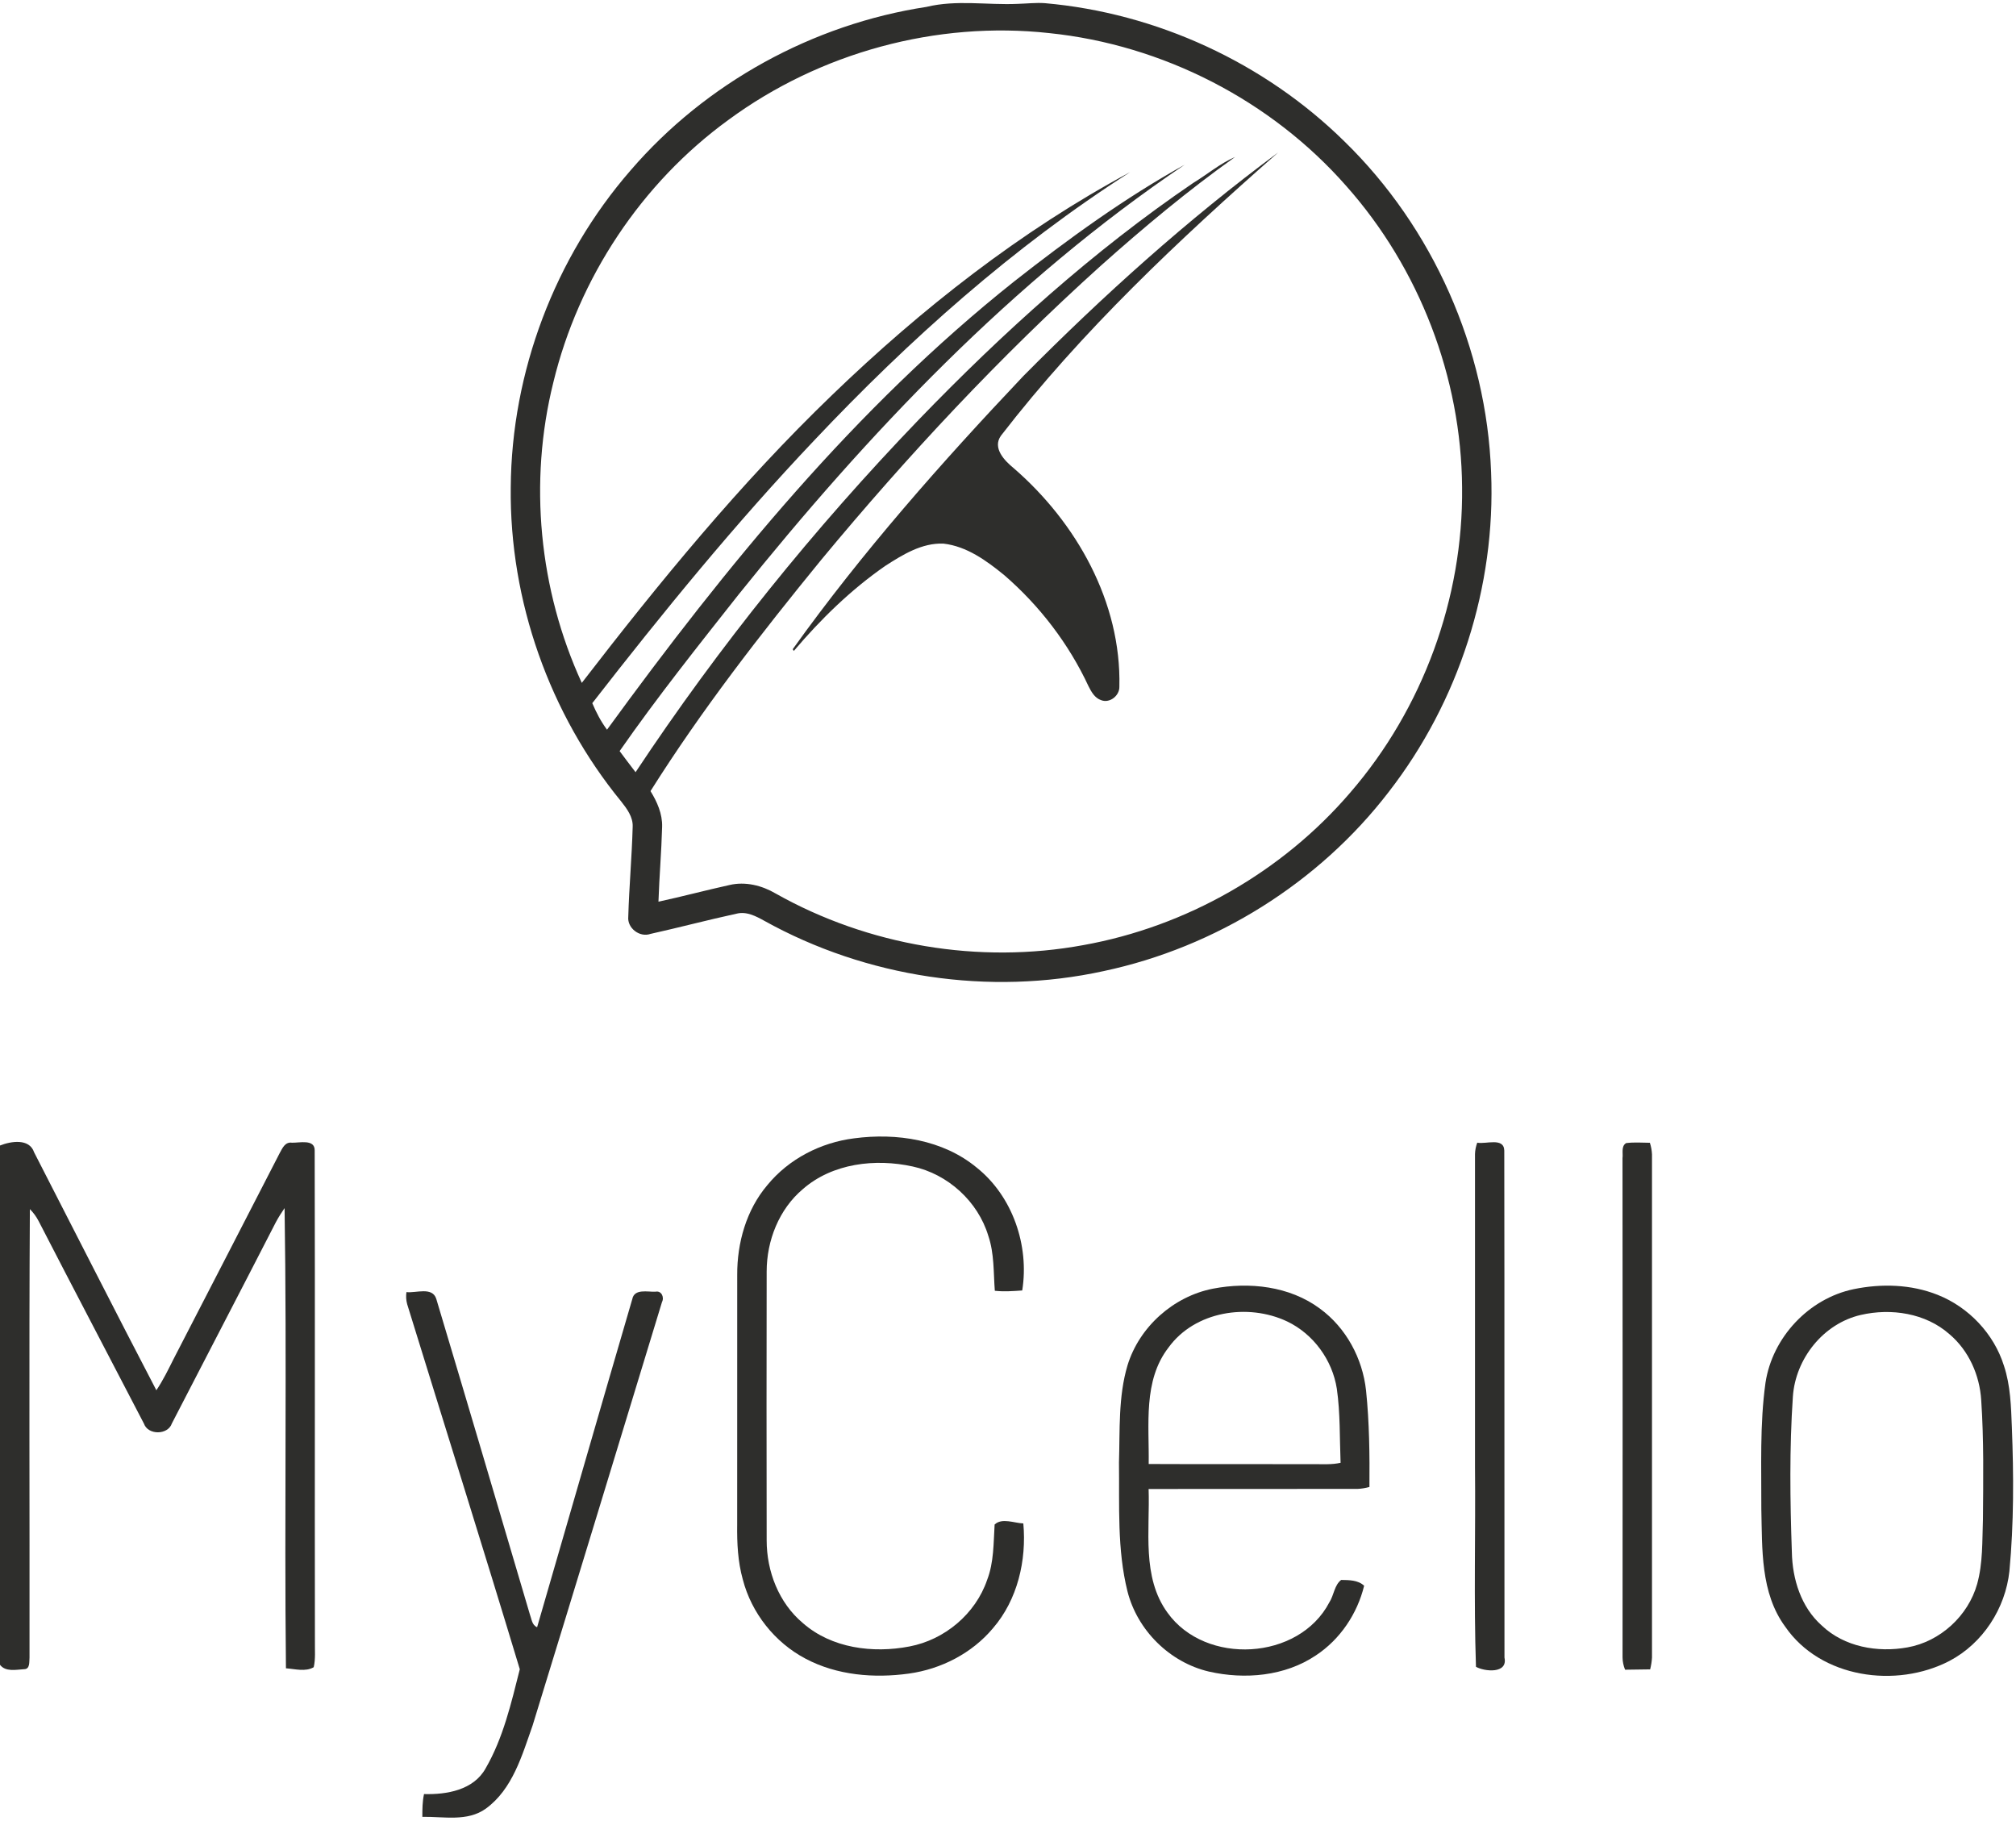
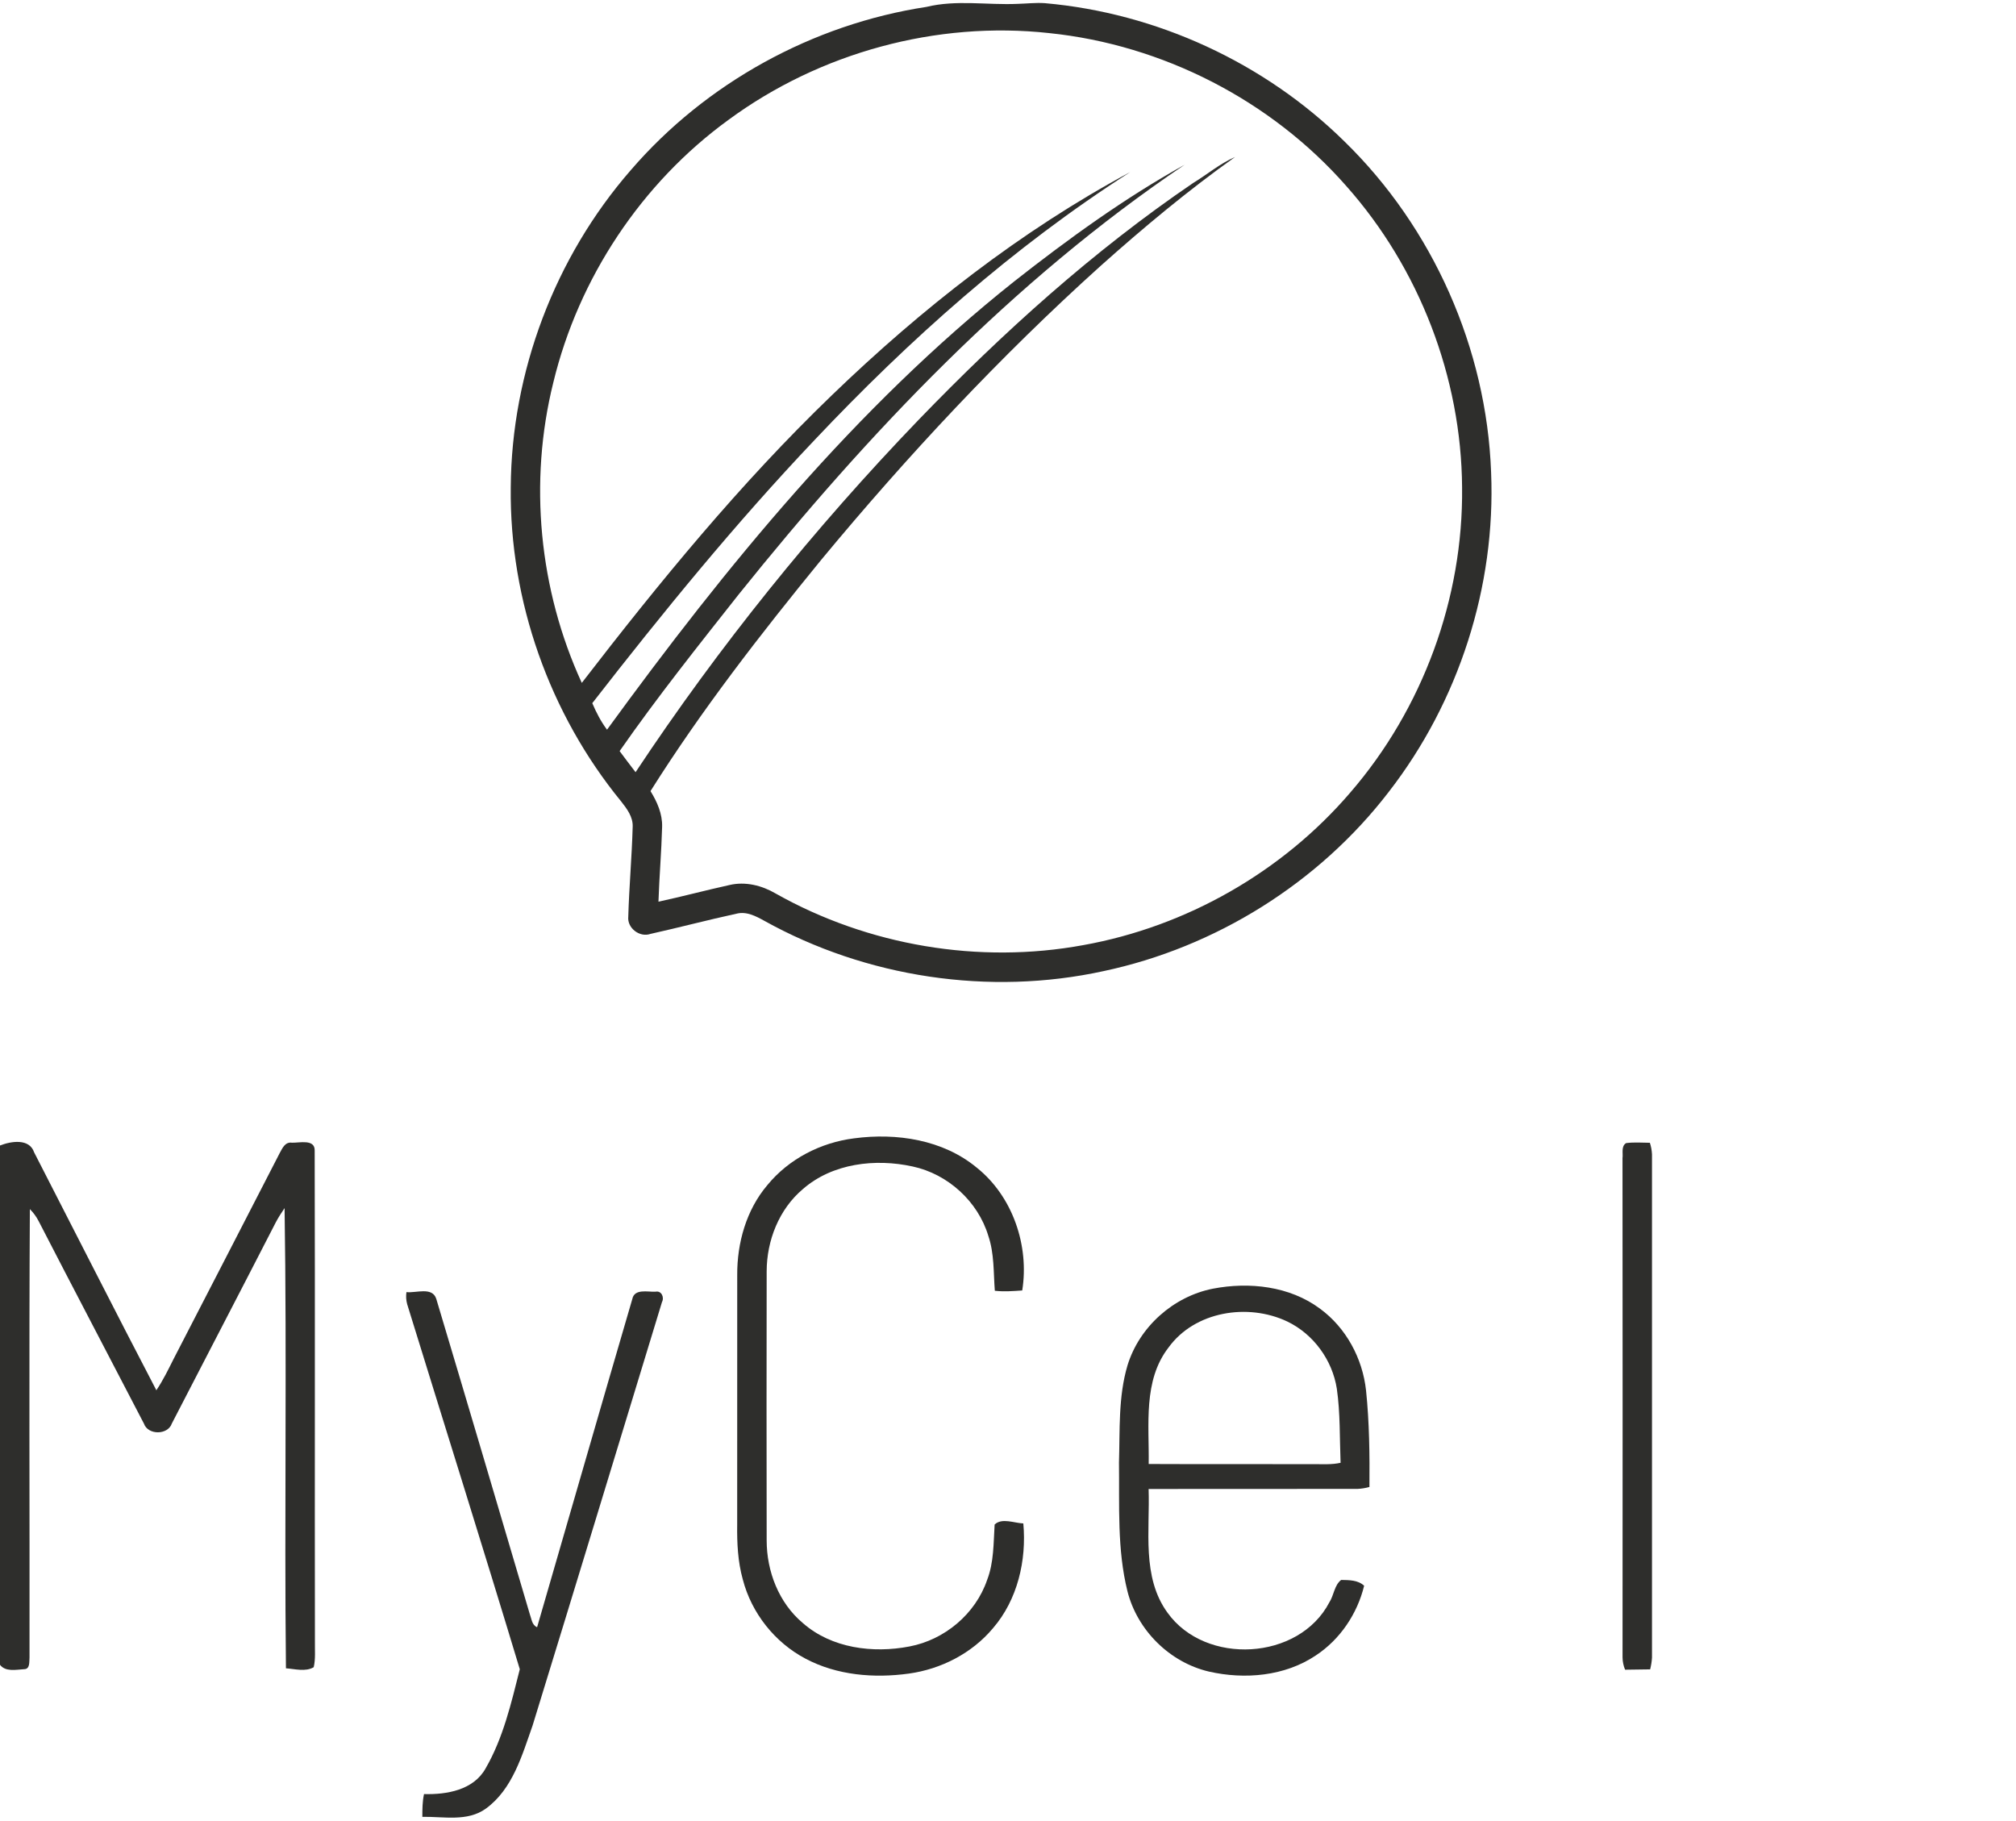
<svg xmlns="http://www.w3.org/2000/svg" width="517pt" height="467pt" viewBox="0 0 517 467" version="1.1">
  <g id="#fefefeff">
</g>
  <g id="#2e2e2cff">
    <path fill="#2e2e2c" opacity="1.00" d=" M 237.58 1.77 C 245.30 -0.11 253.15 1.34 260.97 0.99 C 263.29 0.93 265.61 0.65 267.94 0.81 C 296.60 3.33 324.24 16.06 344.75 36.24 C 367.48 58.37 381.23 89.40 382.39 121.10 C 383.62 150.39 374.10 179.94 356.13 203.08 C 338.21 226.41 311.76 242.92 283.00 249.02 C 253.70 255.42 222.18 250.67 195.99 236.11 C 193.84 234.92 191.43 233.65 188.90 234.29 C 181.51 235.89 174.19 237.84 166.81 239.48 C 164.05 240.45 160.82 238.00 161.12 235.07 C 161.34 227.38 162.04 219.70 162.25 212.01 C 162.36 209.50 160.79 207.41 159.32 205.54 C 140.91 183.07 130.65 154.06 130.98 125.00 C 131.17 95.39 142.28 66.02 161.72 43.68 C 180.97 21.30 208.41 6.22 237.58 1.77 M 186.81 30.74 C 164.51 46.95 148.37 71.29 141.90 98.07 C 135.54 123.60 138.22 151.21 149.20 175.11 C 169.10 149.29 189.83 123.96 213.36 101.32 C 236.32 79.18 261.69 59.25 289.84 44.13 C 259.90 63.26 233.21 87.08 208.86 112.87 C 188.59 134.23 169.96 157.07 151.89 180.31 C 152.91 182.70 154.10 185.02 155.67 187.11 C 186.19 145.21 219.35 104.54 260.12 72.14 C 273.99 61.24 288.38 50.81 303.81 42.24 C 259.64 72.01 222.63 111.07 189.44 152.42 C 179.02 165.62 168.51 178.80 158.90 192.60 C 160.26 194.41 161.60 196.22 162.99 198.01 C 184.38 165.76 208.78 135.51 235.61 107.62 C 257.15 85.32 280.30 64.38 305.99 46.92 C 309.59 44.74 312.84 41.94 316.73 40.26 C 304.66 48.84 293.27 58.34 282.23 68.20 C 256.47 91.41 232.75 116.83 210.63 143.52 C 195.07 162.56 179.93 182.04 166.82 202.86 C 168.52 205.61 169.89 208.70 169.80 212.00 C 169.63 218.41 169.07 224.81 168.86 231.22 C 174.95 229.90 180.97 228.29 187.05 226.95 C 191.13 225.98 195.40 227.05 198.95 229.14 C 222.66 242.49 251.06 247.29 277.83 242.35 C 304.21 237.62 328.83 223.60 346.27 203.24 C 364.86 181.75 375.27 153.39 374.95 124.98 C 374.76 96.77 363.99 68.80 345.26 47.71 C 325.95 25.73 298.18 11.49 269.09 8.49 C 240.16 5.31 210.24 13.50 186.81 30.74 Z" />
-     <path fill="#2e2e2c" opacity="1.00" d=" M 262.45 96.41 C 282.85 75.83 304.48 56.35 327.78 39.10 C 302.34 61.48 277.47 84.83 256.71 111.70 C 254.42 114.86 257.61 118.14 259.97 120.06 C 276.05 133.99 287.58 154.40 287.06 176.09 C 287.12 178.38 284.61 180.39 282.41 179.55 C 280.77 179.01 279.88 177.43 279.16 175.99 C 274.09 165.09 266.60 155.31 257.51 147.46 C 252.98 143.77 247.94 140.09 241.97 139.40 C 236.42 139.16 231.47 142.25 226.98 145.14 C 218.20 151.24 210.47 158.78 203.57 166.92 L 203.29 166.48 C 221.11 141.60 241.43 118.61 262.45 96.41 Z" />
    <path fill="#2e2e2c" opacity="1.00" d=" M 196.79 303.89 C 202.28 297.18 210.48 292.97 219.04 291.90 C 229.91 290.45 241.84 292.24 250.49 299.42 C 259.70 306.77 263.99 319.43 262.15 330.91 C 259.81 331.08 257.46 331.25 255.12 330.99 C 254.76 326.27 255.00 321.44 253.45 316.90 C 250.79 308.06 243.07 301.06 234.06 299.12 C 224.49 297.02 213.49 298.27 205.89 304.92 C 199.77 310.08 196.62 318.12 196.61 326.03 C 196.57 349.02 196.57 372.02 196.61 395.01 C 196.61 402.94 199.72 411.01 205.87 416.18 C 213.24 422.67 223.86 424.01 233.22 422.20 C 242.23 420.50 250.16 413.87 253.14 405.16 C 254.90 400.62 254.77 395.71 255.07 390.93 C 256.94 389.15 260.09 390.56 262.43 390.65 C 263.29 400.13 260.95 410.23 254.63 417.54 C 249.24 423.96 241.35 428.00 233.10 429.15 C 224.16 430.39 214.63 429.61 206.56 425.32 C 198.69 421.17 192.72 413.63 190.49 405.02 C 189.21 400.45 188.99 395.69 189.05 390.98 C 189.07 369.64 189.04 348.30 189.06 326.96 C 189.01 318.72 191.39 310.25 196.79 303.89 Z" />
    <path fill="#2e2e2c" opacity="1.00" d=" M 0.00 293.74 C 2.80 292.63 7.54 291.85 8.75 295.49 C 19.20 315.82 29.52 336.23 40.10 356.50 C 41.80 353.97 43.14 351.23 44.50 348.51 C 53.57 330.91 62.68 313.32 71.72 295.70 C 72.42 294.43 73.10 292.76 74.88 293.02 C 76.76 293.08 80.75 292.02 80.70 295.00 C 80.81 337.00 80.69 379.00 80.76 421.00 C 80.72 423.17 80.95 425.39 80.45 427.52 C 78.31 428.76 75.66 427.96 73.33 427.80 C 72.90 388.47 73.60 349.11 72.98 309.79 C 72.16 310.98 71.38 312.20 70.70 313.49 C 61.87 330.69 52.94 347.84 44.07 365.02 C 43.06 368.02 37.93 368.04 36.91 365.05 C 27.92 347.73 18.84 330.47 9.91 313.13 C 9.32 311.99 8.57 310.96 7.66 310.05 C 7.43 348.38 7.62 386.72 7.57 425.05 C 7.46 426.09 7.77 428.04 6.15 428.03 C 4.13 428.15 1.42 428.77 0.00 426.90 L 0.00 293.74 Z" />
-     <path fill="#2e2e2c" opacity="1.00" d=" M 378.84 293.01 C 381.01 293.47 385.68 291.57 385.77 295.03 C 385.85 338.37 385.77 381.71 385.82 425.05 C 386.74 429.27 380.68 428.65 378.51 427.41 C 377.93 410.30 378.43 393.11 378.26 375.97 C 378.26 349.29 378.27 322.61 378.26 295.94 C 378.29 294.93 378.49 293.96 378.84 293.01 Z" />
    <path fill="#2e2e2c" opacity="1.00" d=" M 417.02 293.12 C 419.03 292.86 421.07 293.02 423.11 293.04 C 423.42 293.99 423.60 294.98 423.65 295.99 C 423.64 339.01 423.64 382.03 423.65 425.06 C 423.59 426.07 423.43 427.07 423.18 428.07 C 421.03 428.10 418.89 428.12 416.75 428.16 C 416.33 427.14 416.11 426.08 416.10 424.99 C 416.11 382.32 416.14 339.66 416.09 296.99 C 416.27 295.72 415.68 293.93 417.02 293.12 Z" />
    <path fill="#2e2e2c" opacity="1.00" d=" M 289.14 350.14 C 292.16 340.24 300.92 332.44 311.06 330.45 C 320.36 328.66 330.73 329.79 338.50 335.57 C 345.20 340.47 349.43 348.33 350.32 356.55 C 351.17 364.76 351.26 373.04 351.19 381.30 C 350.17 381.59 349.14 381.75 348.09 381.80 C 330.25 381.82 312.41 381.78 294.56 381.82 C 294.93 392.41 292.74 404.41 299.42 413.56 C 309.15 427.12 333.10 425.82 340.90 410.90 C 342.08 409.10 342.19 406.45 343.94 405.14 C 345.97 405.18 348.24 405.14 349.83 406.63 C 348.07 413.83 343.68 420.38 337.47 424.48 C 329.51 429.84 319.22 430.73 310.03 428.64 C 299.98 426.29 291.67 418.06 289.14 408.07 C 286.45 397.29 287.10 386.06 286.96 375.04 C 287.22 366.73 286.75 358.20 289.14 350.14 M 299.66 345.55 C 293.09 354.04 294.74 365.40 294.58 375.41 C 308.71 375.48 322.84 375.41 336.98 375.45 C 339.25 375.44 341.55 375.61 343.79 375.10 C 343.54 368.77 343.73 362.40 342.83 356.12 C 341.69 348.76 336.83 342.08 330.10 338.86 C 320.02 334.09 306.41 336.23 299.66 345.55 Z" />
-     <path fill="#2e2e2c" opacity="1.00" d=" M 475.36 330.58 C 482.47 329.11 490.10 329.32 496.90 332.03 C 504.87 335.19 511.34 342.01 513.91 350.22 C 515.60 355.30 515.73 360.70 515.94 366.00 C 516.42 378.29 516.46 390.63 515.31 402.89 C 514.28 412.45 508.51 421.38 499.97 425.89 C 486.28 433.02 466.91 430.33 457.82 417.13 C 451.43 408.45 451.94 397.19 451.69 386.96 C 451.73 376.16 451.27 365.28 452.76 354.56 C 454.53 342.94 463.84 332.98 475.36 330.58 M 477.18 337.19 C 467.59 339.40 460.44 348.41 459.78 358.13 C 458.88 371.39 459.06 384.72 459.52 398.00 C 459.65 404.91 461.87 412.12 467.18 416.82 C 472.94 422.32 481.50 423.82 489.14 422.44 C 497.54 420.96 504.74 414.37 507.04 406.17 C 508.53 400.80 508.32 395.17 508.52 389.65 C 508.60 379.45 508.77 369.23 508.08 359.05 C 507.69 352.63 504.88 346.30 499.93 342.12 C 493.82 336.71 484.95 335.39 477.18 337.19 Z" />
    <path fill="#2e2e2c" opacity="1.00" d=" M 104.23 331.33 C 106.68 331.63 110.86 329.88 111.88 333.06 C 119.95 360.00 127.91 386.99 135.88 413.96 C 136.33 415.12 136.39 416.71 137.74 417.26 C 145.89 389.22 153.95 361.14 162.15 333.12 C 162.69 330.38 166.11 331.32 168.08 331.23 C 169.63 330.89 170.41 332.66 169.77 333.87 C 158.72 370.07 147.72 406.30 136.58 442.48 C 133.88 450.10 131.47 458.77 124.61 463.77 C 119.84 467.21 113.77 465.78 108.31 465.89 C 108.31 463.93 108.32 461.96 108.74 460.05 C 114.56 460.21 121.43 459.04 124.53 453.47 C 129.05 445.67 131.11 436.70 133.30 428.04 C 123.86 396.78 114.05 365.63 104.42 334.43 C 104.14 333.41 104.08 332.37 104.23 331.33 Z" />
  </g>
</svg>